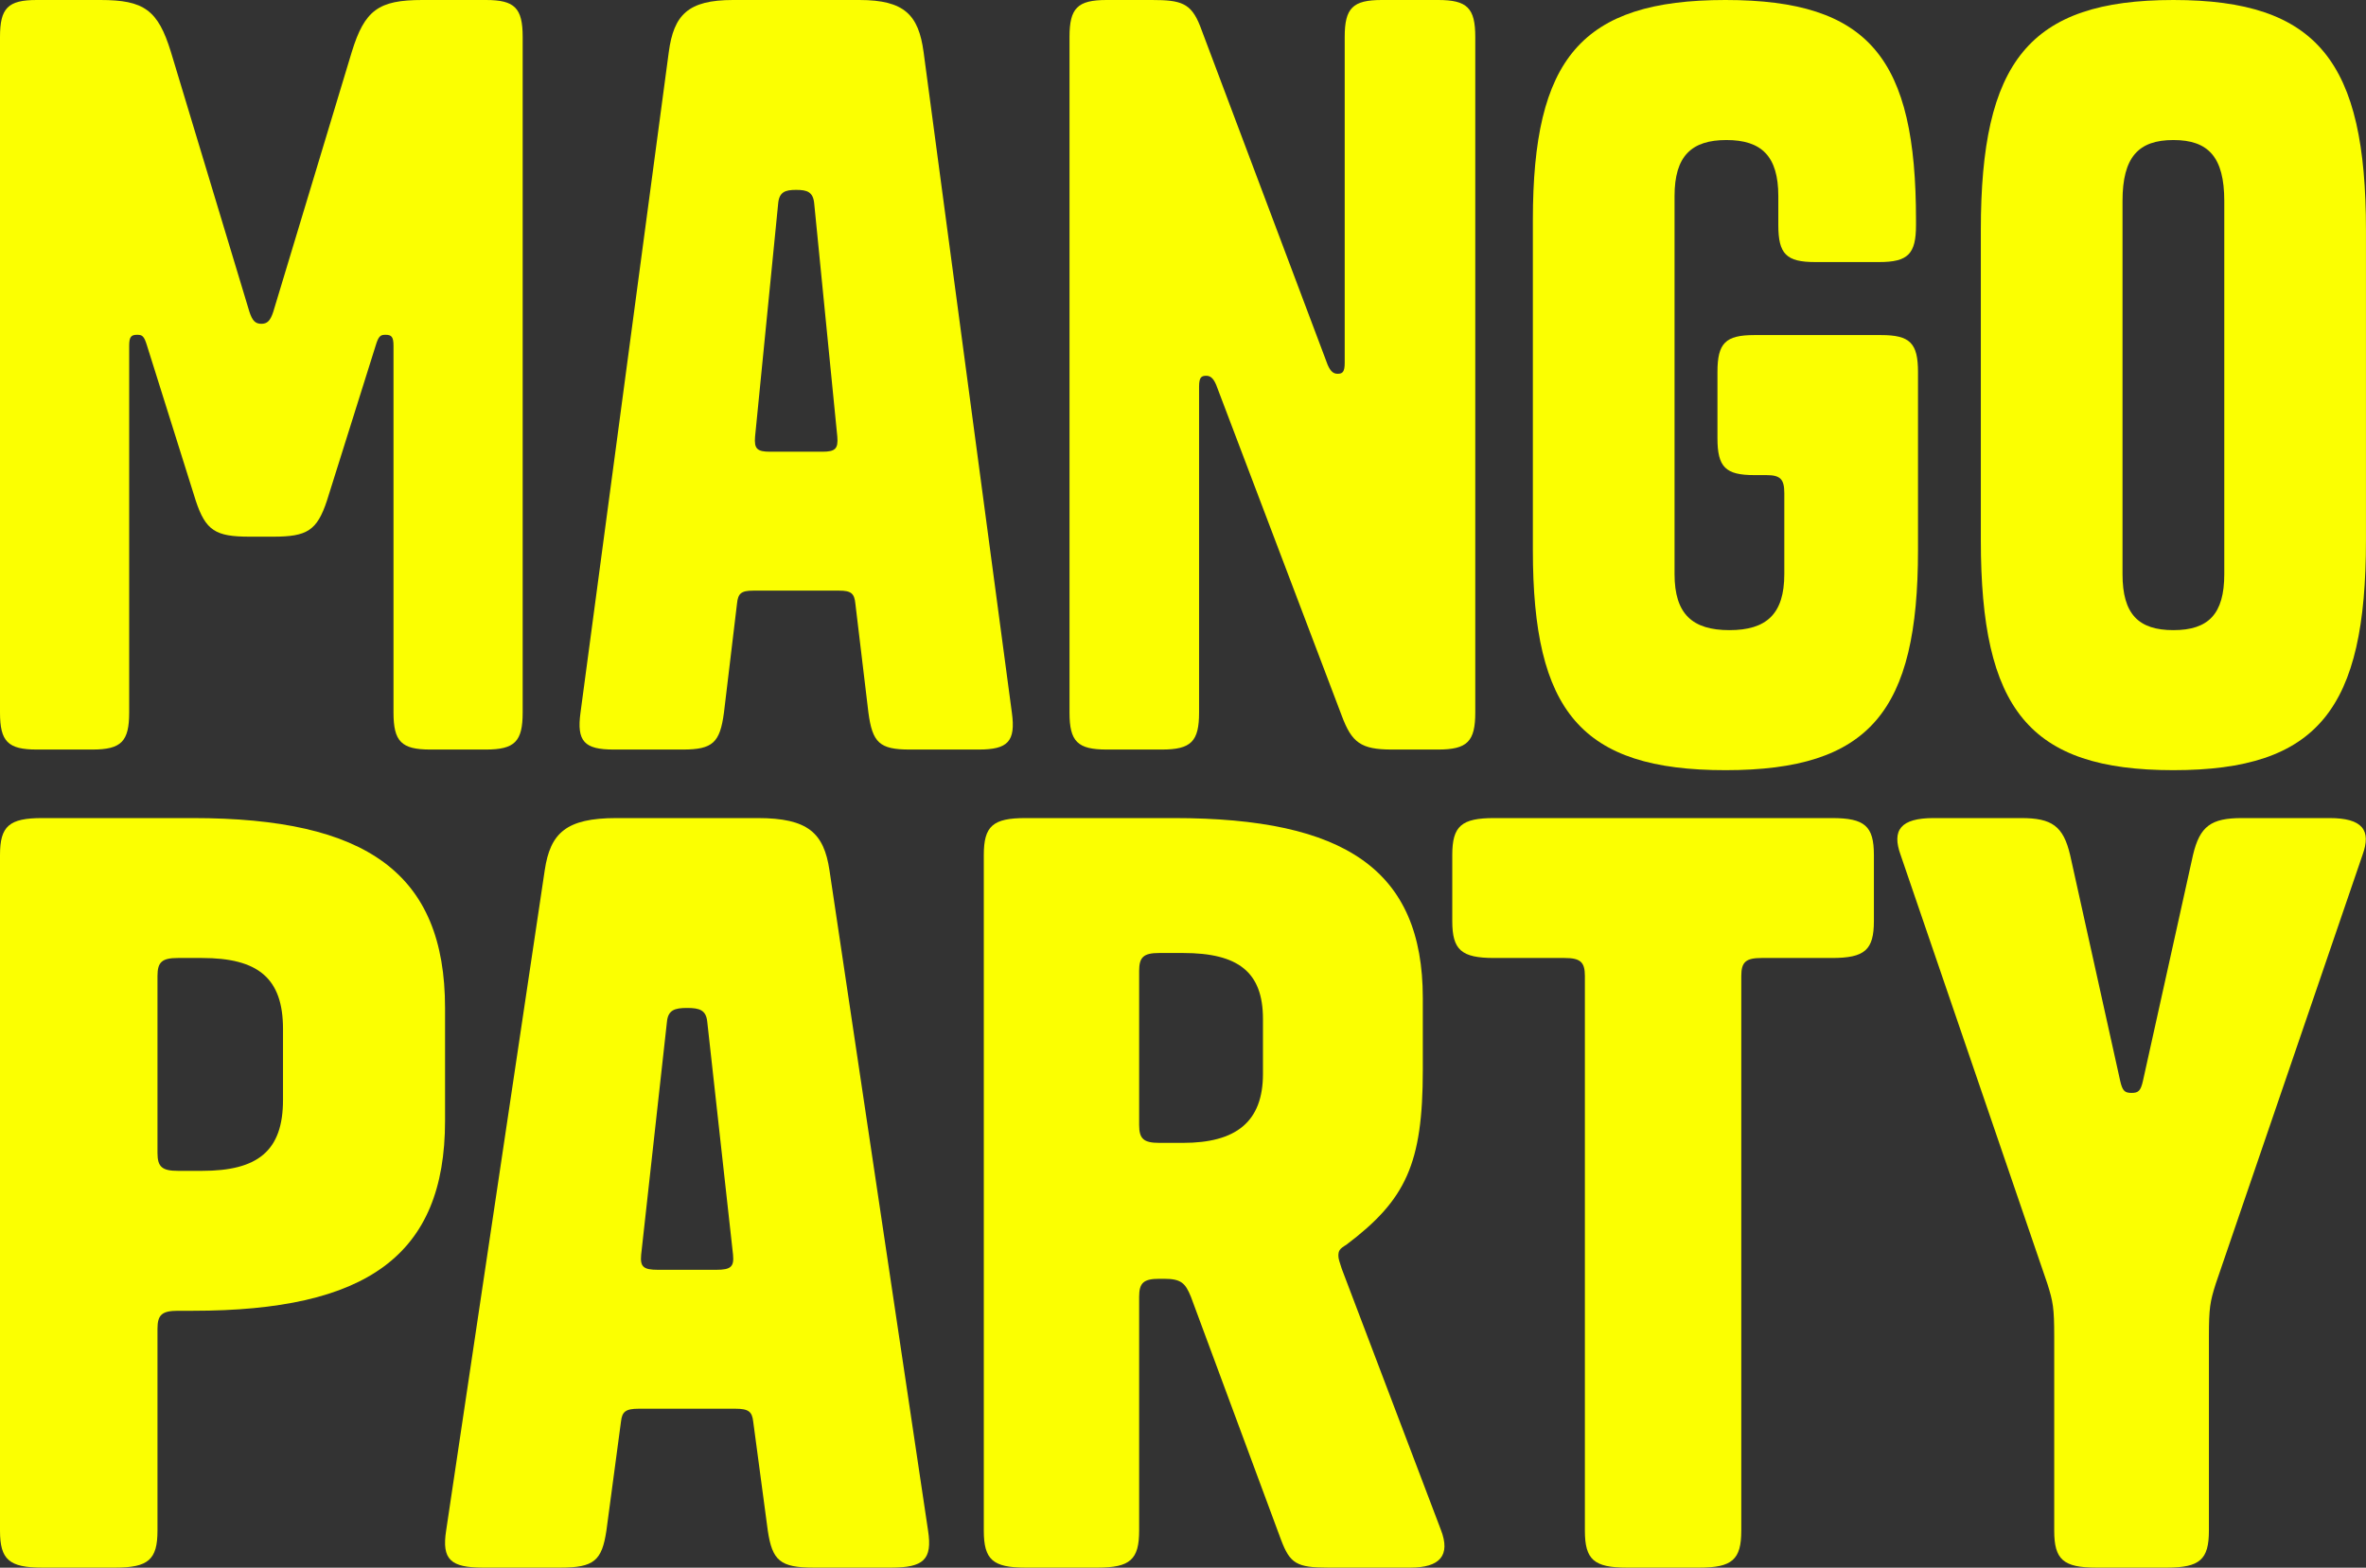
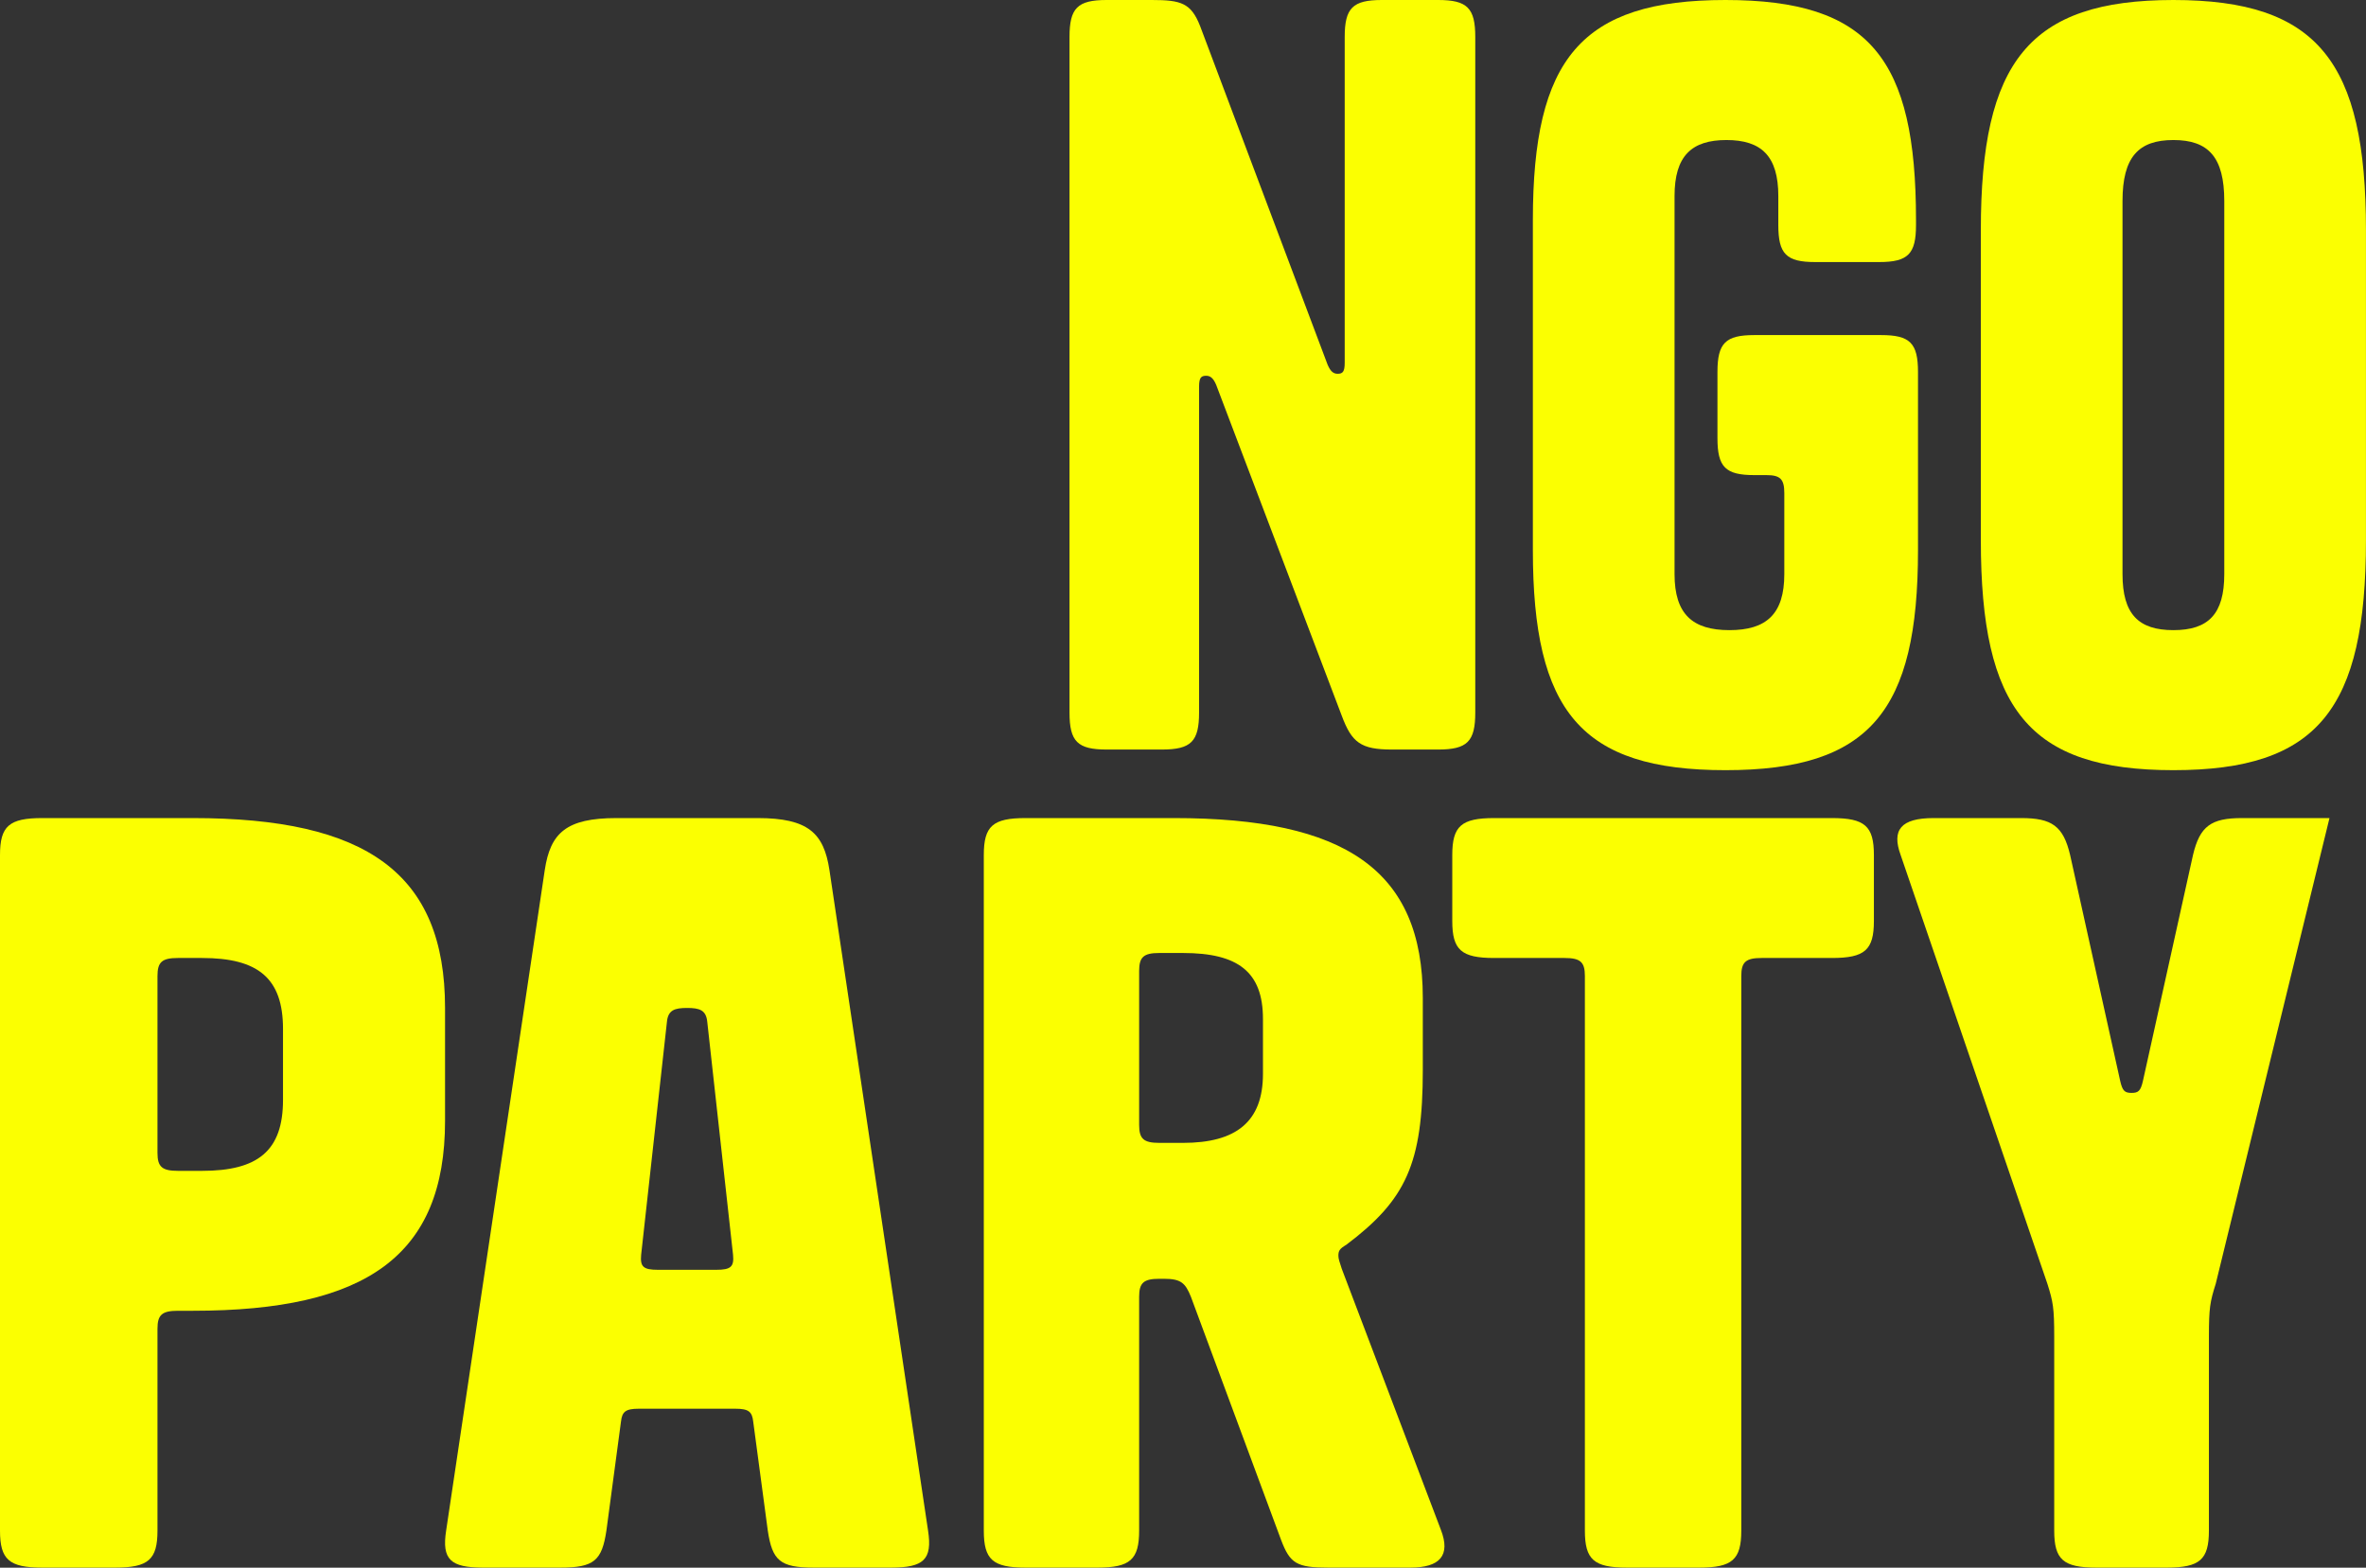
<svg xmlns="http://www.w3.org/2000/svg" width="7340" height="4864" viewBox="0 0 7340 4864" fill="none">
  <rect x="0" y="0" width="7340" height="4864" fill="#333333" stroke="none" />
  <path d="M4171.65 114.728C4171.65 24.806 4196.58 0 4286.94 0H4461.43C4551.78 0 4576.71 24.806 4576.71 114.728V2210.83C4576.71 2300.75 4551.78 2325.56 4461.43 2325.56H4318.1C4221.51 2325.56 4193.47 2303.85 4162.31 2220.13L3772.83 1193.79C3763.48 1172.08 3754.14 1165.88 3741.67 1165.88C3726.09 1165.88 3719.86 1172.08 3719.86 1199.99V2210.83C3719.86 2300.75 3694.94 2325.56 3604.58 2325.56H3433.21C3342.85 2325.56 3317.92 2300.75 3317.92 2210.83V114.728C3317.92 24.806 3342.85 0 3433.21 0H3573.42C3663.78 0 3694.94 9.302 3722.98 80.619L4118.69 1131.77C4128.03 1153.48 4137.38 1159.68 4149.84 1159.68C4165.42 1159.68 4171.65 1153.48 4171.65 1125.57V114.728Z" fill="#FBFF01" />
  <path d="M5479.69 1474.08H5442.55C5352.79 1474.08 5328.02 1449.26 5328.02 1359.26V1154.44C5328.02 1064.44 5352.79 1039.62 5442.55 1039.62H5835.65C5925.42 1039.62 5950.18 1064.44 5950.18 1154.44V1706.83C5950.18 2206.47 5801.6 2389.57 5352.79 2389.57C4903.97 2389.57 4755.39 2206.47 4755.39 1706.83V682.733C4755.39 183.097 4903.97 0 5352.79 0C5801.6 0 5943.99 183.097 5943.99 682.733V698.25C5943.99 788.246 5919.22 813.073 5829.46 813.073H5631.36C5541.6 813.073 5516.84 788.246 5516.84 698.25V608.253C5516.84 484.12 5464.22 434.466 5355.88 434.466C5247.55 434.466 5194.93 484.12 5194.93 608.253V1781.31C5194.93 1905.45 5250.64 1955.1 5365.17 1955.1C5479.69 1955.1 5535.41 1905.45 5535.41 1781.31V1529.94C5535.41 1486.5 5523.03 1474.08 5479.69 1474.08Z" fill="#FBFF01" />
  <path d="M6742.49 2389.57C6293.68 2389.57 6145.1 2200.26 6145.1 1675.8V713.766C6145.1 192.407 6293.68 0 6742.49 0C7191.31 0 7339.88 192.407 7339.88 713.766V1675.8C7339.88 2200.26 7191.31 2389.57 6742.49 2389.57ZM6742.49 1955.1C6850.83 1955.1 6900.35 1905.45 6900.35 1781.31V623.77C6900.35 487.223 6850.83 434.466 6742.49 434.466C6634.16 434.466 6584.63 487.223 6584.63 623.77V1781.31C6584.63 1905.45 6634.16 1955.1 6742.49 1955.1Z" fill="#FBFF01" />
  <path d="M552.27 4066.86C502.707 4066.86 488.547 4079.27 488.547 4122.68V4749.03C488.547 4838.95 460.225 4863.75 357.559 4863.75H130.988C28.322 4863.75 0 4838.95 0 4749.03V2652.92C0 2563 28.322 2538.2 130.988 2538.2H598.293C1136.4 2538.2 1380.67 2708.74 1380.67 3127.34V3477.72C1380.67 3896.32 1136.4 4066.86 598.293 4066.86H552.27ZM488.547 3576.95C488.547 3620.36 502.707 3632.76 552.27 3632.76H626.614C800.084 3632.76 877.968 3570.74 877.968 3412.61V3192.45C877.968 3034.31 800.084 2972.3 626.614 2972.3H552.27C502.707 2972.3 488.547 2984.7 488.547 3028.11V3576.95Z" fill="#FBFF01" />
  <path d="M2350.62 2538.2C2507.09 2538.2 2555.76 2584.71 2573.15 2699.43L2879.12 4749.03C2893.03 4838.95 2865.21 4863.75 2764.38 4863.75H2524.47C2420.16 4863.75 2395.82 4842.05 2381.91 4749.03L2336.71 4411.05C2333.24 4380.04 2322.81 4370.74 2281.08 4370.74H1982.06C1940.34 4370.74 1929.91 4380.04 1926.43 4411.05L1881.23 4749.03C1867.32 4842.05 1842.98 4863.75 1738.67 4863.75H1498.76C1397.93 4863.75 1370.12 4838.95 1384.02 4749.03L1690 2699.43C1707.38 2584.71 1756.06 2538.2 1912.52 2538.2H2350.62ZM2131.57 3127.34C2093.33 3127.34 2072.46 3133.54 2068.99 3170.75L1989.02 3893.22C1985.54 3930.43 1995.97 3939.73 2041.17 3939.73H2221.97C2267.17 3939.73 2277.61 3930.43 2274.13 3893.22L2194.16 3170.75C2190.68 3133.54 2169.82 3127.34 2131.57 3127.34Z" fill="#FBFF01" />
  <path d="M3694.57 4023.45C3677.11 3980.04 3663.14 3967.64 3610.76 3967.64H3596.79C3547.9 3967.64 3533.93 3980.04 3533.93 4023.45V4749.03C3533.93 4838.95 3505.99 4863.75 3404.72 4863.75H3181.22C3079.95 4863.75 3052.02 4838.95 3052.02 4749.03V2652.92C3052.02 2563 3079.95 2538.2 3181.22 2538.2H3642.19C4172.99 2538.2 4413.95 2699.43 4413.95 3096.33V3319.58C4413.95 3611.05 4361.57 3722.68 4176.49 3862.21C4155.53 3874.62 4152.04 3880.82 4152.04 3896.32C4152.04 3905.62 4155.53 3914.93 4162.52 3936.63L4469.83 4745.93C4501.26 4826.55 4466.33 4863.75 4375.54 4863.75H4120.61C4022.83 4863.75 4001.88 4851.35 3973.94 4776.93L3694.57 4023.45ZM3533.93 3490.12C3533.93 3533.53 3547.9 3545.94 3596.79 3545.94H3670.12C3834.26 3545.94 3918.07 3480.82 3918.07 3331.99V3161.45C3918.07 3015.71 3841.24 2956.8 3670.12 2956.8H3596.79C3547.9 2956.8 3533.93 2969.2 3533.93 3012.61V3490.12Z" fill="#FBFF01" />
  <path d="M5465.26 2972.3C5416.03 2972.3 5401.97 2984.7 5401.97 3028.11V4749.03C5401.97 4838.95 5373.84 4863.75 5271.87 4863.75H5046.84C4944.87 4863.75 4916.74 4838.95 4916.74 4749.03V3028.11C4916.74 2984.7 4902.68 2972.3 4853.45 2972.3H4635.45C4533.48 2972.3 4505.35 2947.49 4505.35 2857.57V2652.92C4505.35 2563 4533.48 2538.2 4635.45 2538.2H5683.26C5785.23 2538.2 5813.36 2563 5813.36 2652.92V2857.57C5813.36 2947.49 5785.23 2972.3 5683.26 2972.3H5465.26Z" fill="#FBFF01" />
-   <path d="M6648 3353.69L6803.27 2652.92C6824.44 2563 6859.73 2538.2 6955 2538.2H7226.72C7329.06 2538.2 7357.29 2575.4 7329.06 2652.92L6873.84 3983.14C6856.2 4038.96 6852.67 4057.56 6852.67 4147.48V4749.03C6852.67 4838.95 6824.44 4863.75 6722.1 4863.75H6503.32C6400.98 4863.75 6372.75 4838.95 6372.75 4749.03V4147.48C6372.75 4057.56 6369.22 4038.96 6351.58 3983.14L5896.36 2652.92C5868.13 2575.4 5896.36 2538.2 5998.7 2538.2H6270.42C6365.69 2538.2 6400.98 2563 6422.15 2652.92L6577.42 3353.69C6584.48 3384.7 6591.54 3390.9 6612.71 3390.9C6633.88 3390.9 6640.94 3384.7 6648 3353.69Z" fill="#FBFF01" />
-   <path d="M2666.05 0C2806.09 0 2849.65 46.511 2865.21 161.239L3139.07 2210.83C3151.51 2300.75 3126.62 2325.56 3036.37 2325.56H2821.65C2728.29 2325.56 2706.5 2303.85 2694.06 2210.83L2653.6 1872.85C2650.49 1841.84 2641.15 1832.54 2603.81 1832.54H2336.18C2298.84 1832.54 2289.5 1841.84 2286.39 1872.85L2245.93 2210.83C2233.49 2303.85 2211.7 2325.56 2118.34 2325.56H1903.62C1813.37 2325.56 1788.47 2300.75 1800.92 2210.83L2074.78 161.239C2090.34 46.511 2133.9 0 2273.94 0H2666.05ZM2469.99 589.142C2435.76 589.142 2417.09 595.343 2413.98 632.552L2342.4 1355.03C2339.29 1392.23 2348.63 1401.54 2389.08 1401.54H2550.91C2591.36 1401.54 2600.7 1392.23 2597.59 1355.03L2526.01 632.552C2522.9 595.343 2504.23 589.142 2469.99 589.142Z" fill="#FBFF01" />
-   <path d="M773.753 1665.1C668.942 1665.1 638.115 1646.5 607.288 1553.47L456.237 1072.86C446.989 1041.85 440.824 1038.75 425.41 1038.75C406.914 1038.75 400.749 1044.95 400.749 1072.86V2210.83C400.749 2300.75 376.087 2325.56 286.689 2325.56H114.059C24.662 2325.56 0 2300.75 0 2210.83V114.728C0 24.806 24.662 0 114.059 0H311.351C446.989 0 490.146 31.008 530.221 161.239L773.753 967.433C783.001 995.339 792.249 1004.64 810.745 1004.64C829.241 1004.64 838.489 995.339 847.738 967.433L1091.27 161.239C1131.34 31.008 1174.5 0 1310.14 0H1507.43C1596.83 0 1621.49 24.806 1621.49 114.728V2210.83C1621.49 2300.75 1596.83 2325.56 1507.43 2325.56H1334.8C1245.4 2325.56 1220.74 2300.75 1220.74 2210.83V1072.86C1220.74 1044.95 1214.58 1038.75 1196.08 1038.75C1180.67 1038.75 1174.5 1041.85 1165.25 1072.86L1014.2 1553.47C983.375 1646.5 952.549 1665.1 847.738 1665.1H773.753Z" fill="#FBFF01" />
+   <path d="M6648 3353.69L6803.27 2652.92C6824.44 2563 6859.73 2538.2 6955 2538.2H7226.72L6873.84 3983.14C6856.2 4038.96 6852.67 4057.56 6852.67 4147.48V4749.03C6852.67 4838.95 6824.44 4863.75 6722.1 4863.75H6503.32C6400.98 4863.75 6372.75 4838.95 6372.75 4749.03V4147.48C6372.75 4057.56 6369.22 4038.96 6351.58 3983.14L5896.36 2652.92C5868.13 2575.4 5896.36 2538.2 5998.7 2538.2H6270.42C6365.69 2538.2 6400.98 2563 6422.15 2652.92L6577.42 3353.69C6584.48 3384.7 6591.54 3390.9 6612.71 3390.9C6633.88 3390.9 6640.94 3384.7 6648 3353.69Z" fill="#FBFF01" />
</svg>